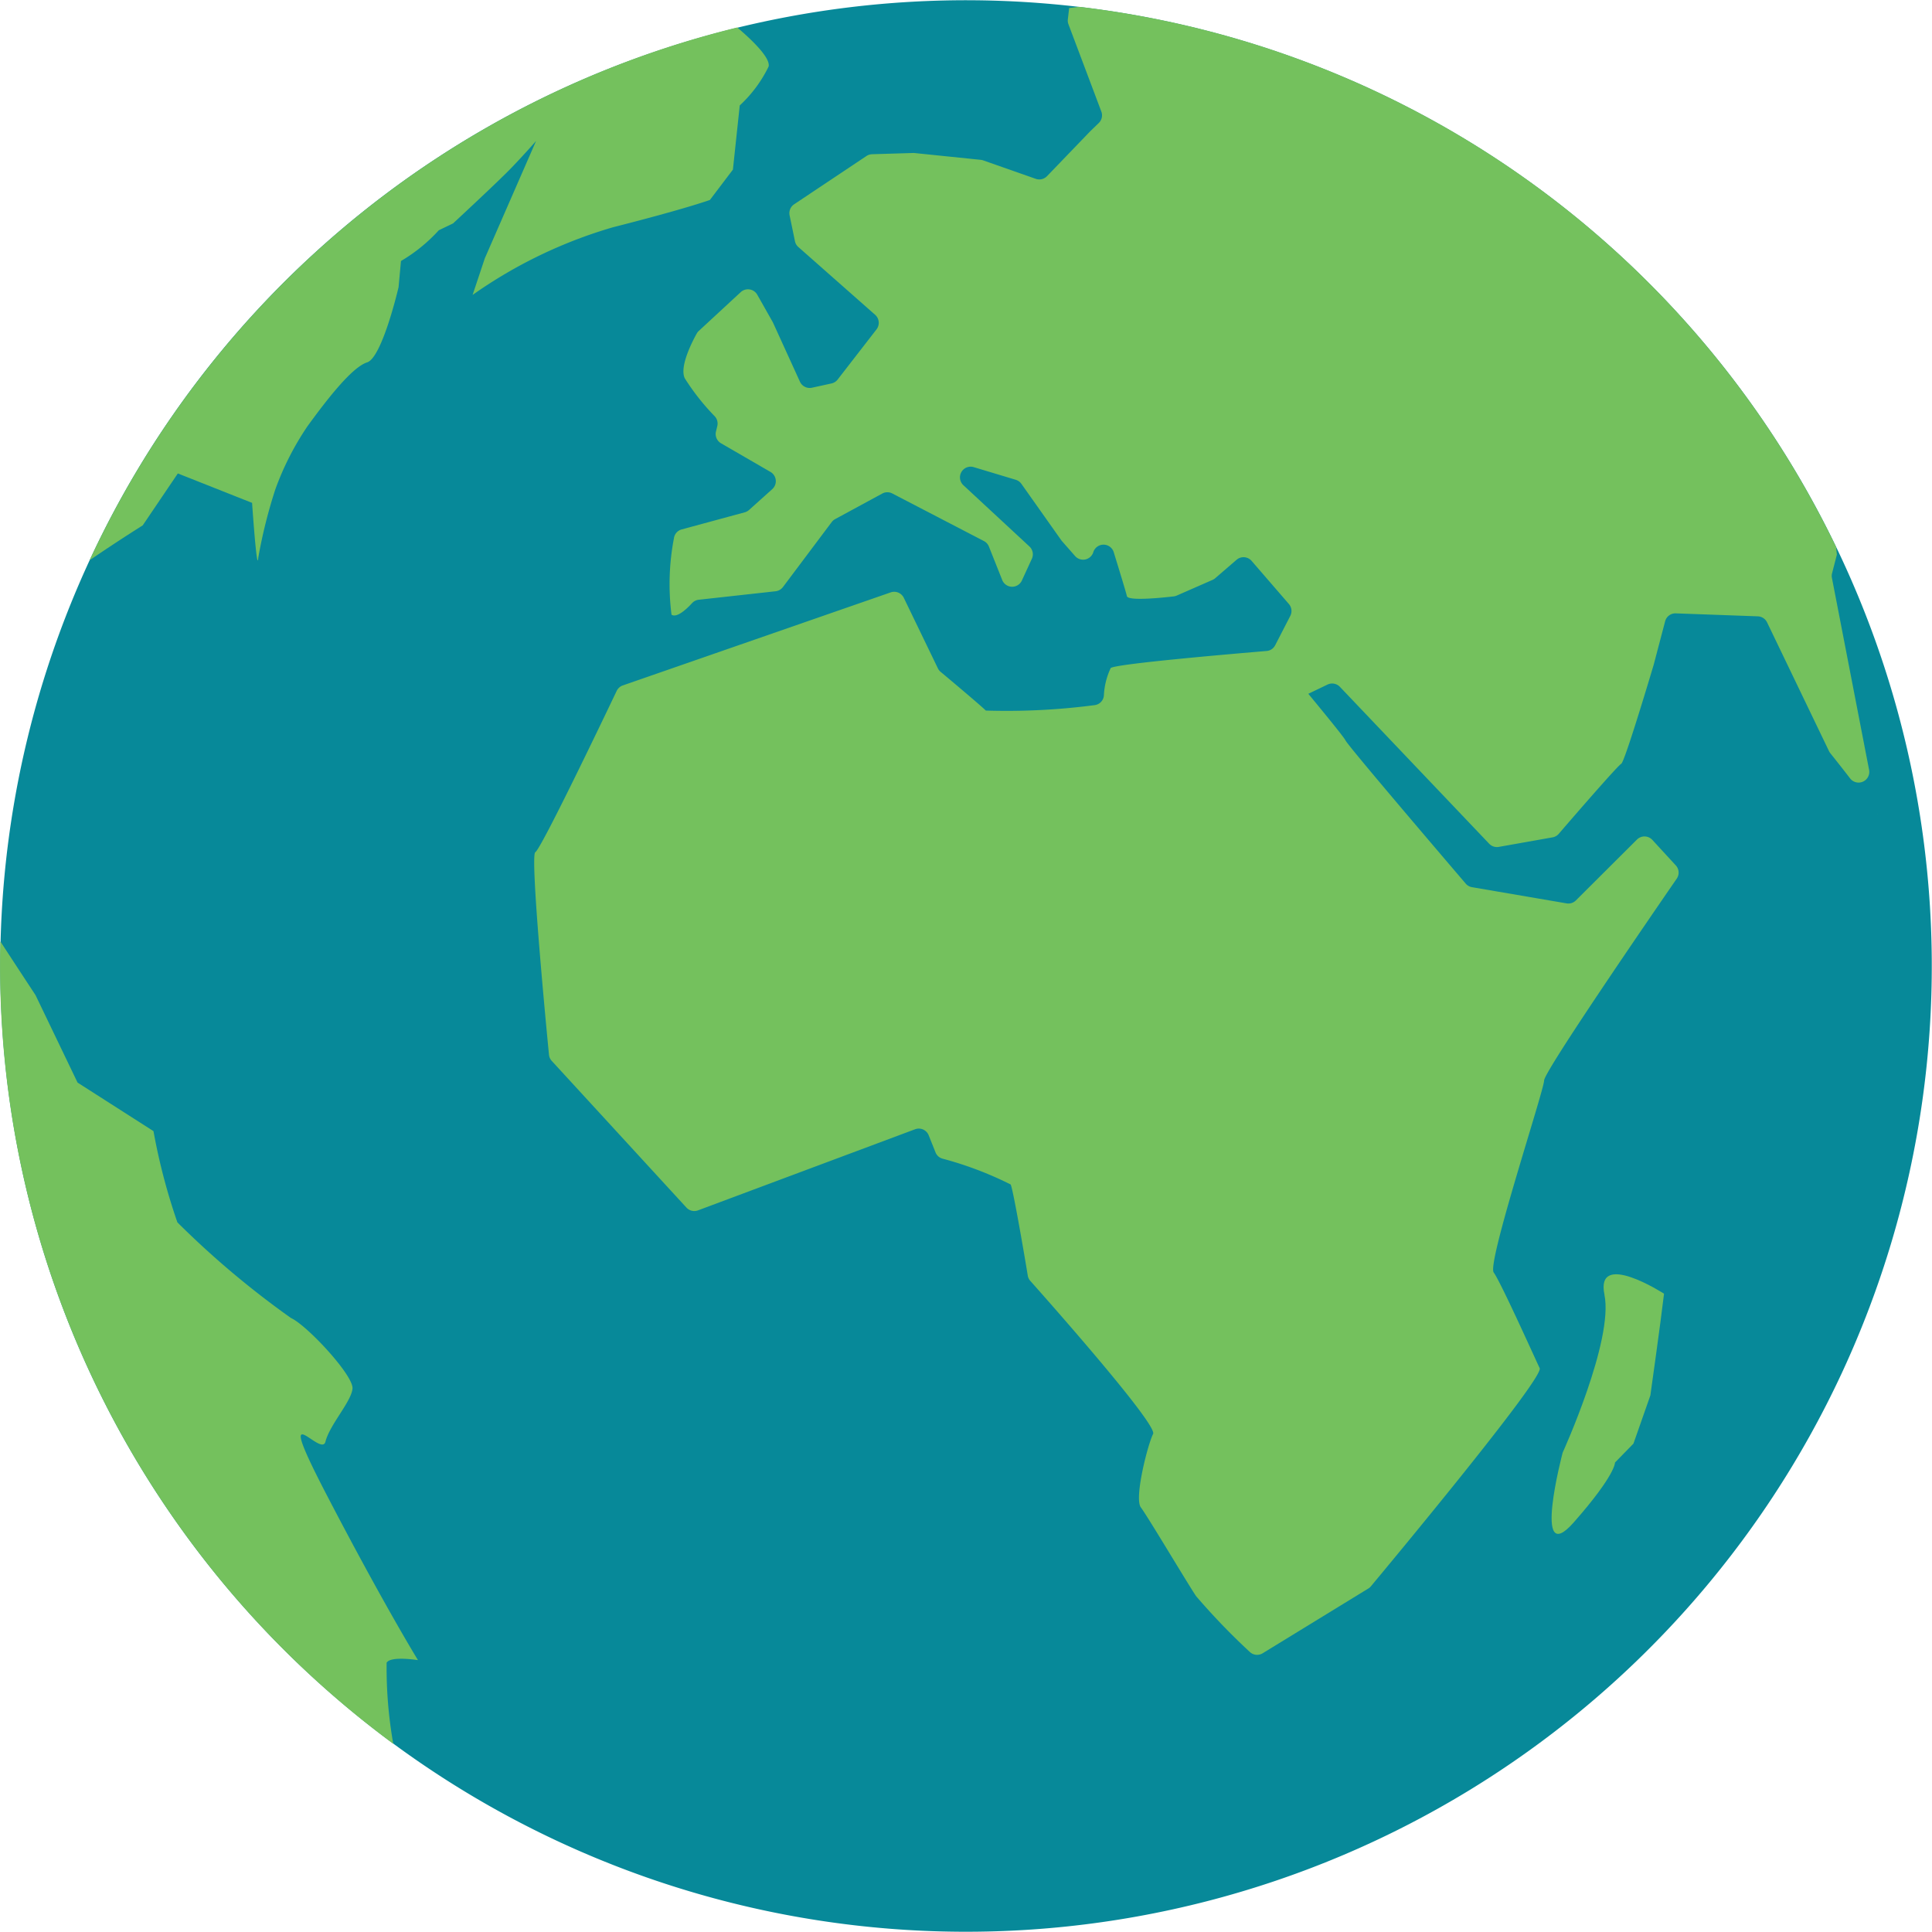
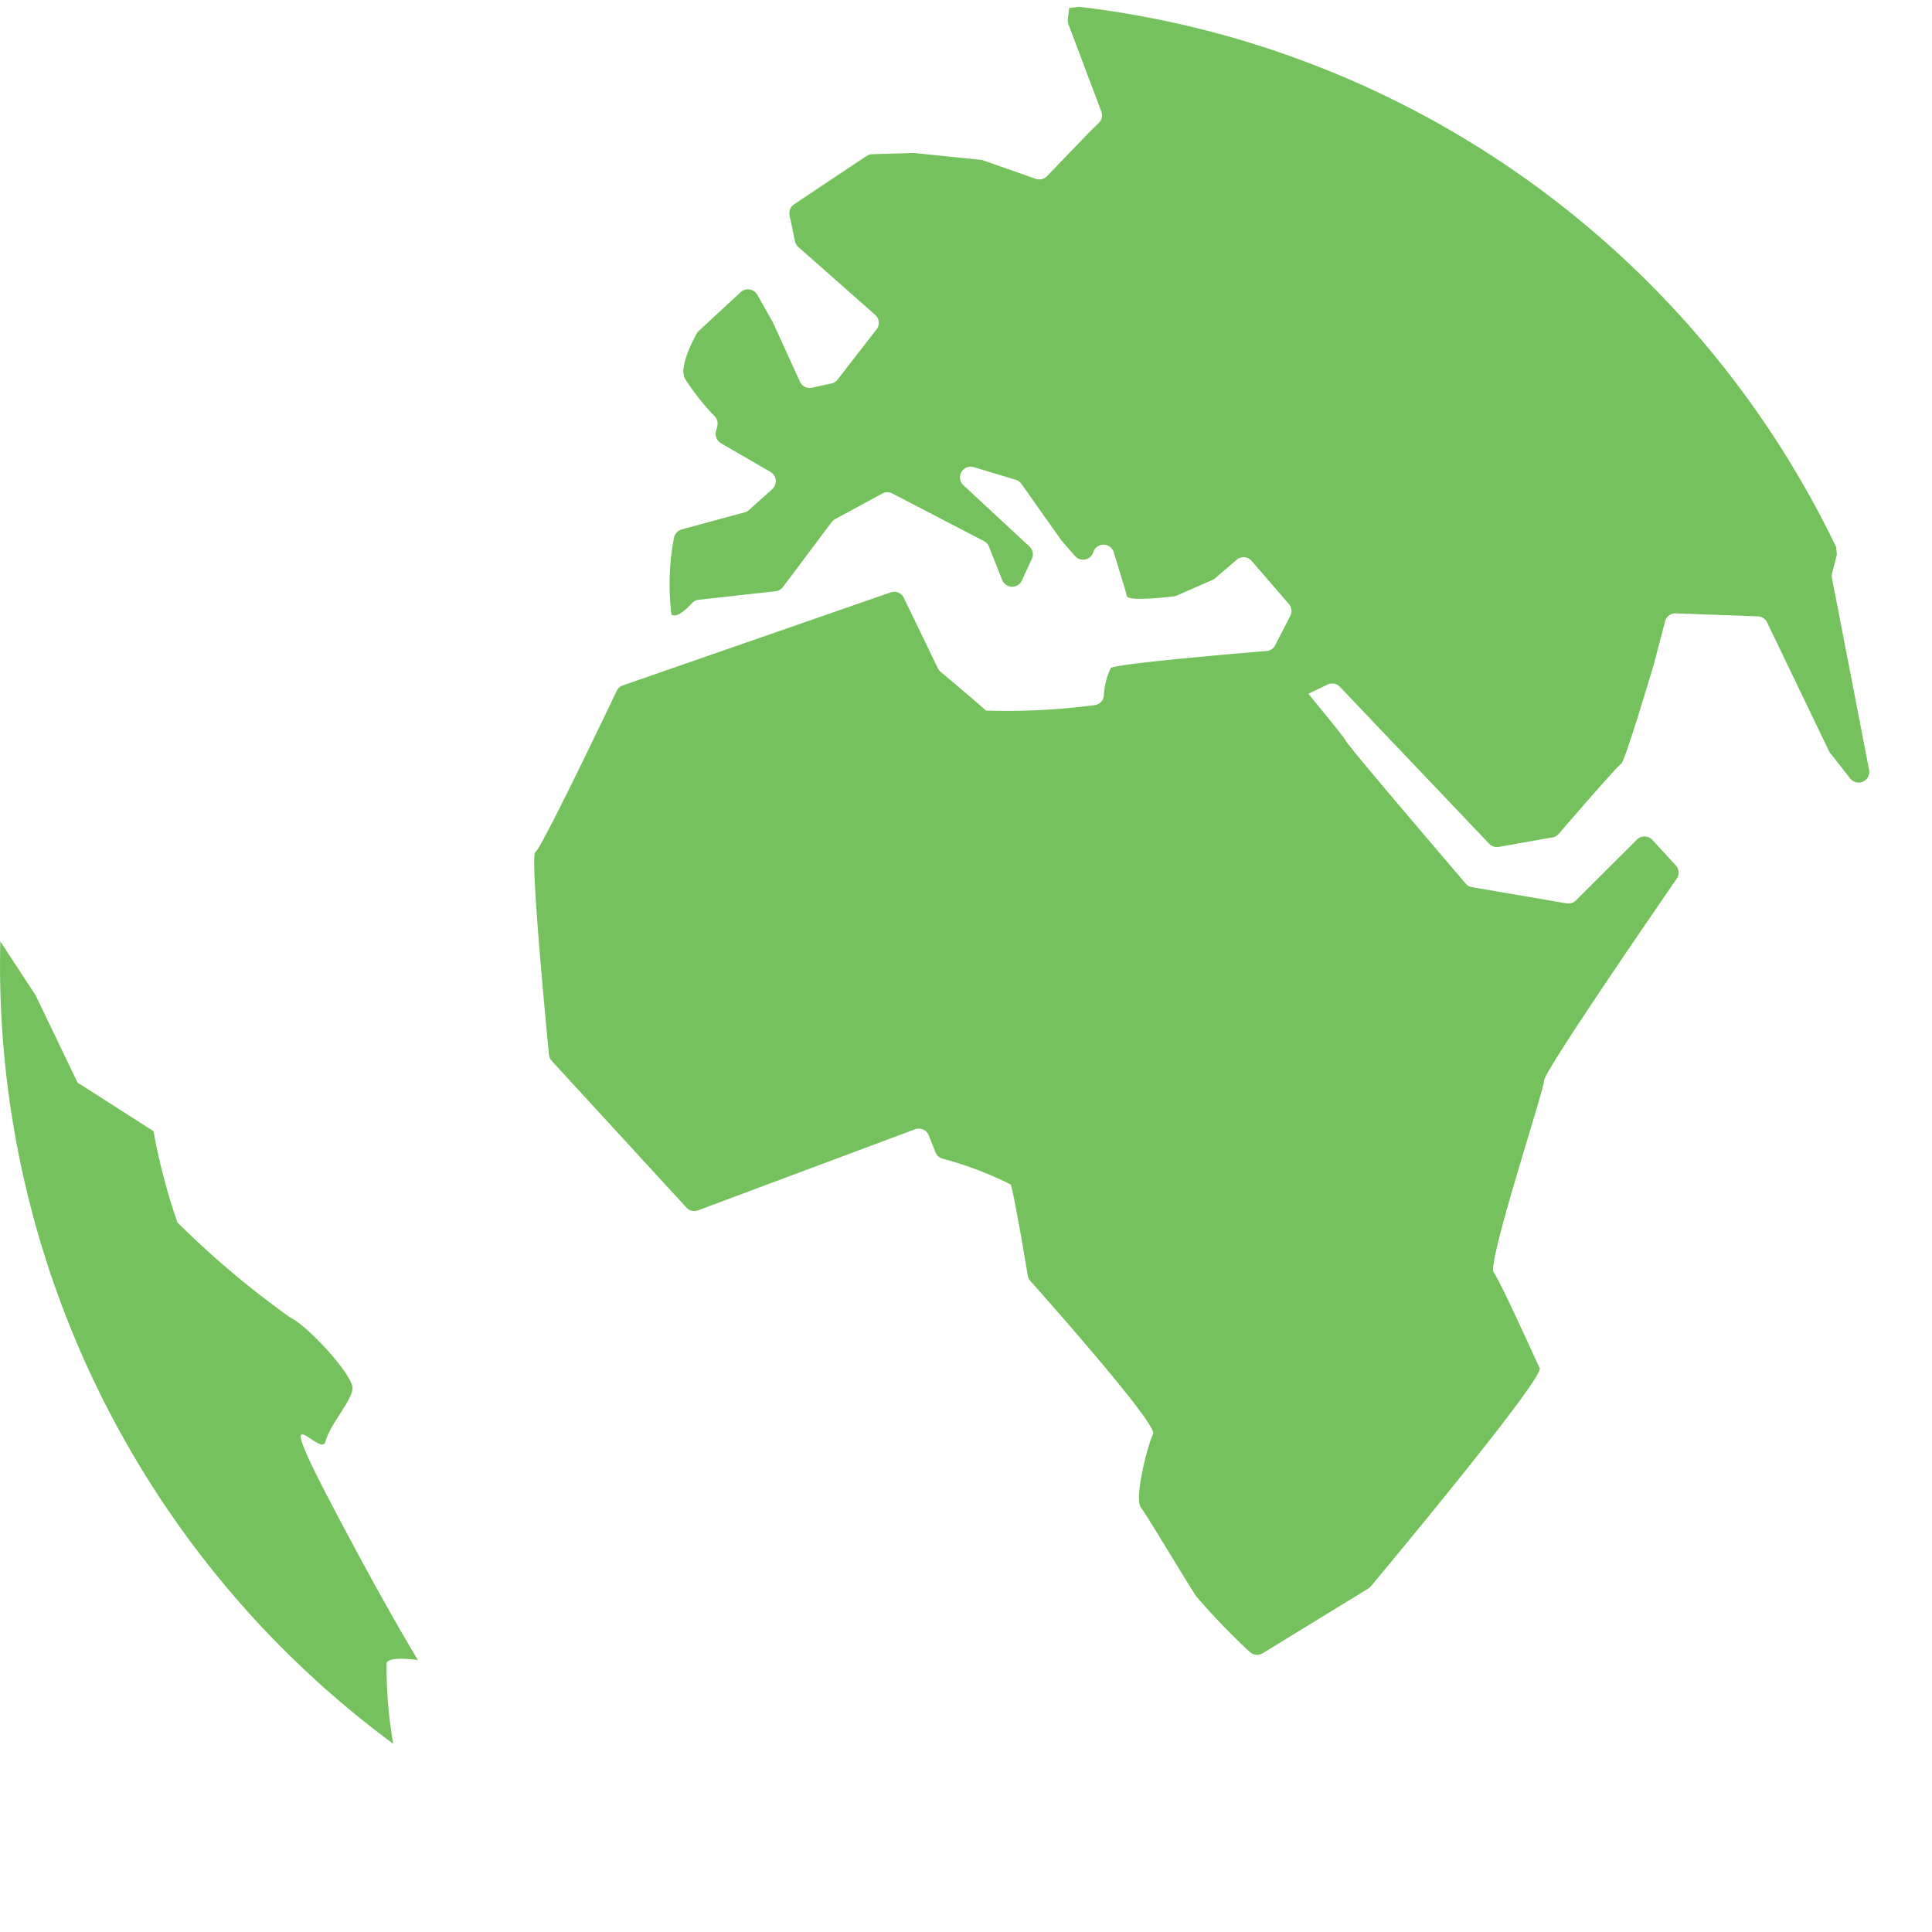
<svg xmlns="http://www.w3.org/2000/svg" width="56.546" height="56.546" viewBox="0 0 56.546 56.546">
  <g data-name="그룹 6684">
-     <path data-name="패스 10901" d="M154.406 16.022A28.266 28.266 0 1 1 116.681 2.8a28.267 28.267 0 0 1 37.725 13.222" transform="translate(-100.659)" style="fill:#078999" />
-     <path data-name="패스 10902" d="M206.538 45.915v.006c.006.006.005 0 0-.006" transform="translate(-151.581 -22.082)" style="fill:#74c15d" />
    <path data-name="패스 10903" d="M146.773.39a.334.334 0 0 0-.079 0l-.255.031-.039.338a.307.307 0 0 0 .02.141l.961 2.551a.312.312 0 0 1-.075.335l-.253.245-1.262 1.311a.313.313 0 0 1-.329.078l-1.539-.54a.3.3 0 0 0-.071-.016l-1.949-.2a.278.278 0 0 0-.042 0l-1.19.036a.318.318 0 0 0-.164.052l-2.117 1.413a.313.313 0 0 0-.133.323l.157.758a.31.31 0 0 0 .1.171l2.247 1.983a.313.313 0 0 1 .04.426l-1.138 1.469a.31.31 0 0 1-.181.114l-.571.125a.314.314 0 0 1-.351-.176l-.785-1.722-.012-.024-.452-.8a.313.313 0 0 0-.484-.076L135.6 9.871a.3.3 0 0 0-.061.077c-.107.192-.517.963-.35 1.31a6.767 6.767 0 0 0 .878 1.113.311.311 0 0 1 .074.284l-.039.162a.313.313 0 0 0 .148.343l1.45.84a.313.313 0 0 1 .052.5l-.682.612a.311.311 0 0 1-.127.069l-1.844.5a.311.311 0 0 0-.228.263 7.1 7.1 0 0 0-.07 2.233c.161.106.461-.185.6-.337a.307.307 0 0 1 .193-.1l2.253-.249a.314.314 0 0 0 .216-.124l1.426-1.9a.309.309 0 0 1 .1-.087l1.383-.75a.312.312 0 0 1 .293 0l2.68 1.392a.312.312 0 0 1 .146.162l.389.978a.313.313 0 0 0 .575.015l.293-.637a.313.313 0 0 0-.072-.36l-1.934-1.794a.313.313 0 0 1 .3-.529l1.233.371a.316.316 0 0 1 .166.119L146.21 16a.308.308 0 0 0 .021.026l.382.435a.313.313 0 0 0 .532-.11.313.313 0 0 1 .6 0c.173.562.364 1.187.384 1.282.033.158 1.133.036 1.372.008a.306.306 0 0 0 .088-.024l1.045-.458a.319.319 0 0 0 .079-.049l.626-.54a.313.313 0 0 1 .441.033l1.09 1.261a.312.312 0 0 1 .042.347l-.443.86a.309.309 0 0 1-.25.168c-.833.07-4.431.375-4.564.5a2.12 2.12 0 0 0-.2.812.31.31 0 0 1-.279.274 19.834 19.834 0 0 1-3.176.158c-.128-.131-1.084-.934-1.319-1.13a.309.309 0 0 1-.081-.1l-1-2.069a.312.312 0 0 0-.384-.16l-7.84 2.723a.311.311 0 0 0-.179.159c-.348.73-2.22 4.643-2.382 4.721s.322 5.141.4 5.93a.311.311 0 0 0 .081.18l3.942 4.293a.312.312 0 0 0 .339.081l6.351-2.373a.312.312 0 0 1 .4.176l.2.5a.307.307 0 0 0 .2.182 10.4 10.4 0 0 1 2 .758c.076.159.427 2.214.5 2.667a.306.306 0 0 0 .074.154c.48.539 3.735 4.209 3.594 4.48-.152.293-.561 1.882-.358 2.151s1.355 2.207 1.615 2.595a19.838 19.838 0 0 0 1.571 1.632.312.312 0 0 0 .379.041l3.091-1.894a.3.3 0 0 0 .076-.065c.431-.518 5.078-6.1 4.941-6.385s-1.143-2.528-1.346-2.8 1.47-5.324 1.475-5.62c0-.262 3.171-4.876 3.883-5.909a.311.311 0 0 0-.029-.387l-.686-.746a.313.313 0 0 0-.451-.009l-1.786 1.78a.311.311 0 0 1-.273.087l-2.764-.473a.308.308 0 0 1-.184-.1c-.5-.586-3.447-4.032-3.525-4.2-.042-.088-.567-.732-1.086-1.361l.562-.27a.314.314 0 0 1 .362.066l4.37 4.593a.313.313 0 0 0 .281.092l1.571-.279a.309.309 0 0 0 .181-.1c.333-.388 1.727-2 1.832-2.054s.95-2.9.95-2.9l.334-1.269a.311.311 0 0 1 .314-.233l2.4.087a.313.313 0 0 1 .27.177l1.812 3.767a.314.314 0 0 0 .036.058c.072.091.319.4.585.745a.313.313 0 0 0 .553-.252l-1.086-5.61a.313.313 0 0 1 0-.137l.143-.555a16.523 16.523 0 0 1-.022-.221A28.244 28.244 0 0 0 146.773.39" transform="translate(-115.147 -.186)" style="fill:#74c15d" />
    <path data-name="패스 10904" d="M112.17 76.567a12.766 12.766 0 0 1-.194-2.374c.121-.205.917-.075.917-.075s-1.009-1.64-2.656-4.806-.178-1.087-.052-1.587.757-1.17.792-1.554-1.33-1.852-1.8-2.066a26.14 26.14 0 0 1-3.325-2.8 17.849 17.849 0 0 1-.7-2.67l-2.222-1.421-1.23-2.559s-.461-.7-1.03-1.573a28.307 28.307 0 0 0 11.5 23.485" transform="translate(-100.66 -25.529)" style="fill:#74c15d" />
-     <path data-name="패스 10905" d="M105.709 17.147a49.911 49.911 0 0 1 1.556-1.022l1.028-1.52 2.173.861s.145 2.129.182 1.6a14.676 14.676 0 0 1 .5-2 8.318 8.318 0 0 1 .943-1.848c.574-.789 1.3-1.723 1.742-1.864s.92-2.2.92-2.2l.071-.767a4.72 4.72 0 0 0 1.107-.9l.417-.2s1.318-1.221 1.709-1.628.721-.786.721-.786l-1.5 3.434-.358 1.073a13.813 13.813 0 0 1 4.107-1.98c2.155-.548 2.839-.8 2.839-.8l.673-.888.2-1.878a3.832 3.832 0 0 0 .845-1.139c.058-.255-.491-.781-.918-1.143a28.312 28.312 0 0 0-18.954 15.592" transform="translate(-103.088 -.748)" style="fill:#74c15d" />
-     <path data-name="패스 10906" d="M189.7 72.452c.275 1.333-1.223 4.62-1.223 4.62s-.91 3.442.323 2.043 1.209-1.754 1.209-1.754l.54-.553.495-1.411s.3-2.122.4-2.977c0 0-2.019-1.3-1.743.032" transform="translate(-142.741 -34.556)" style="fill:#74c15d" />
  </g>
</svg>